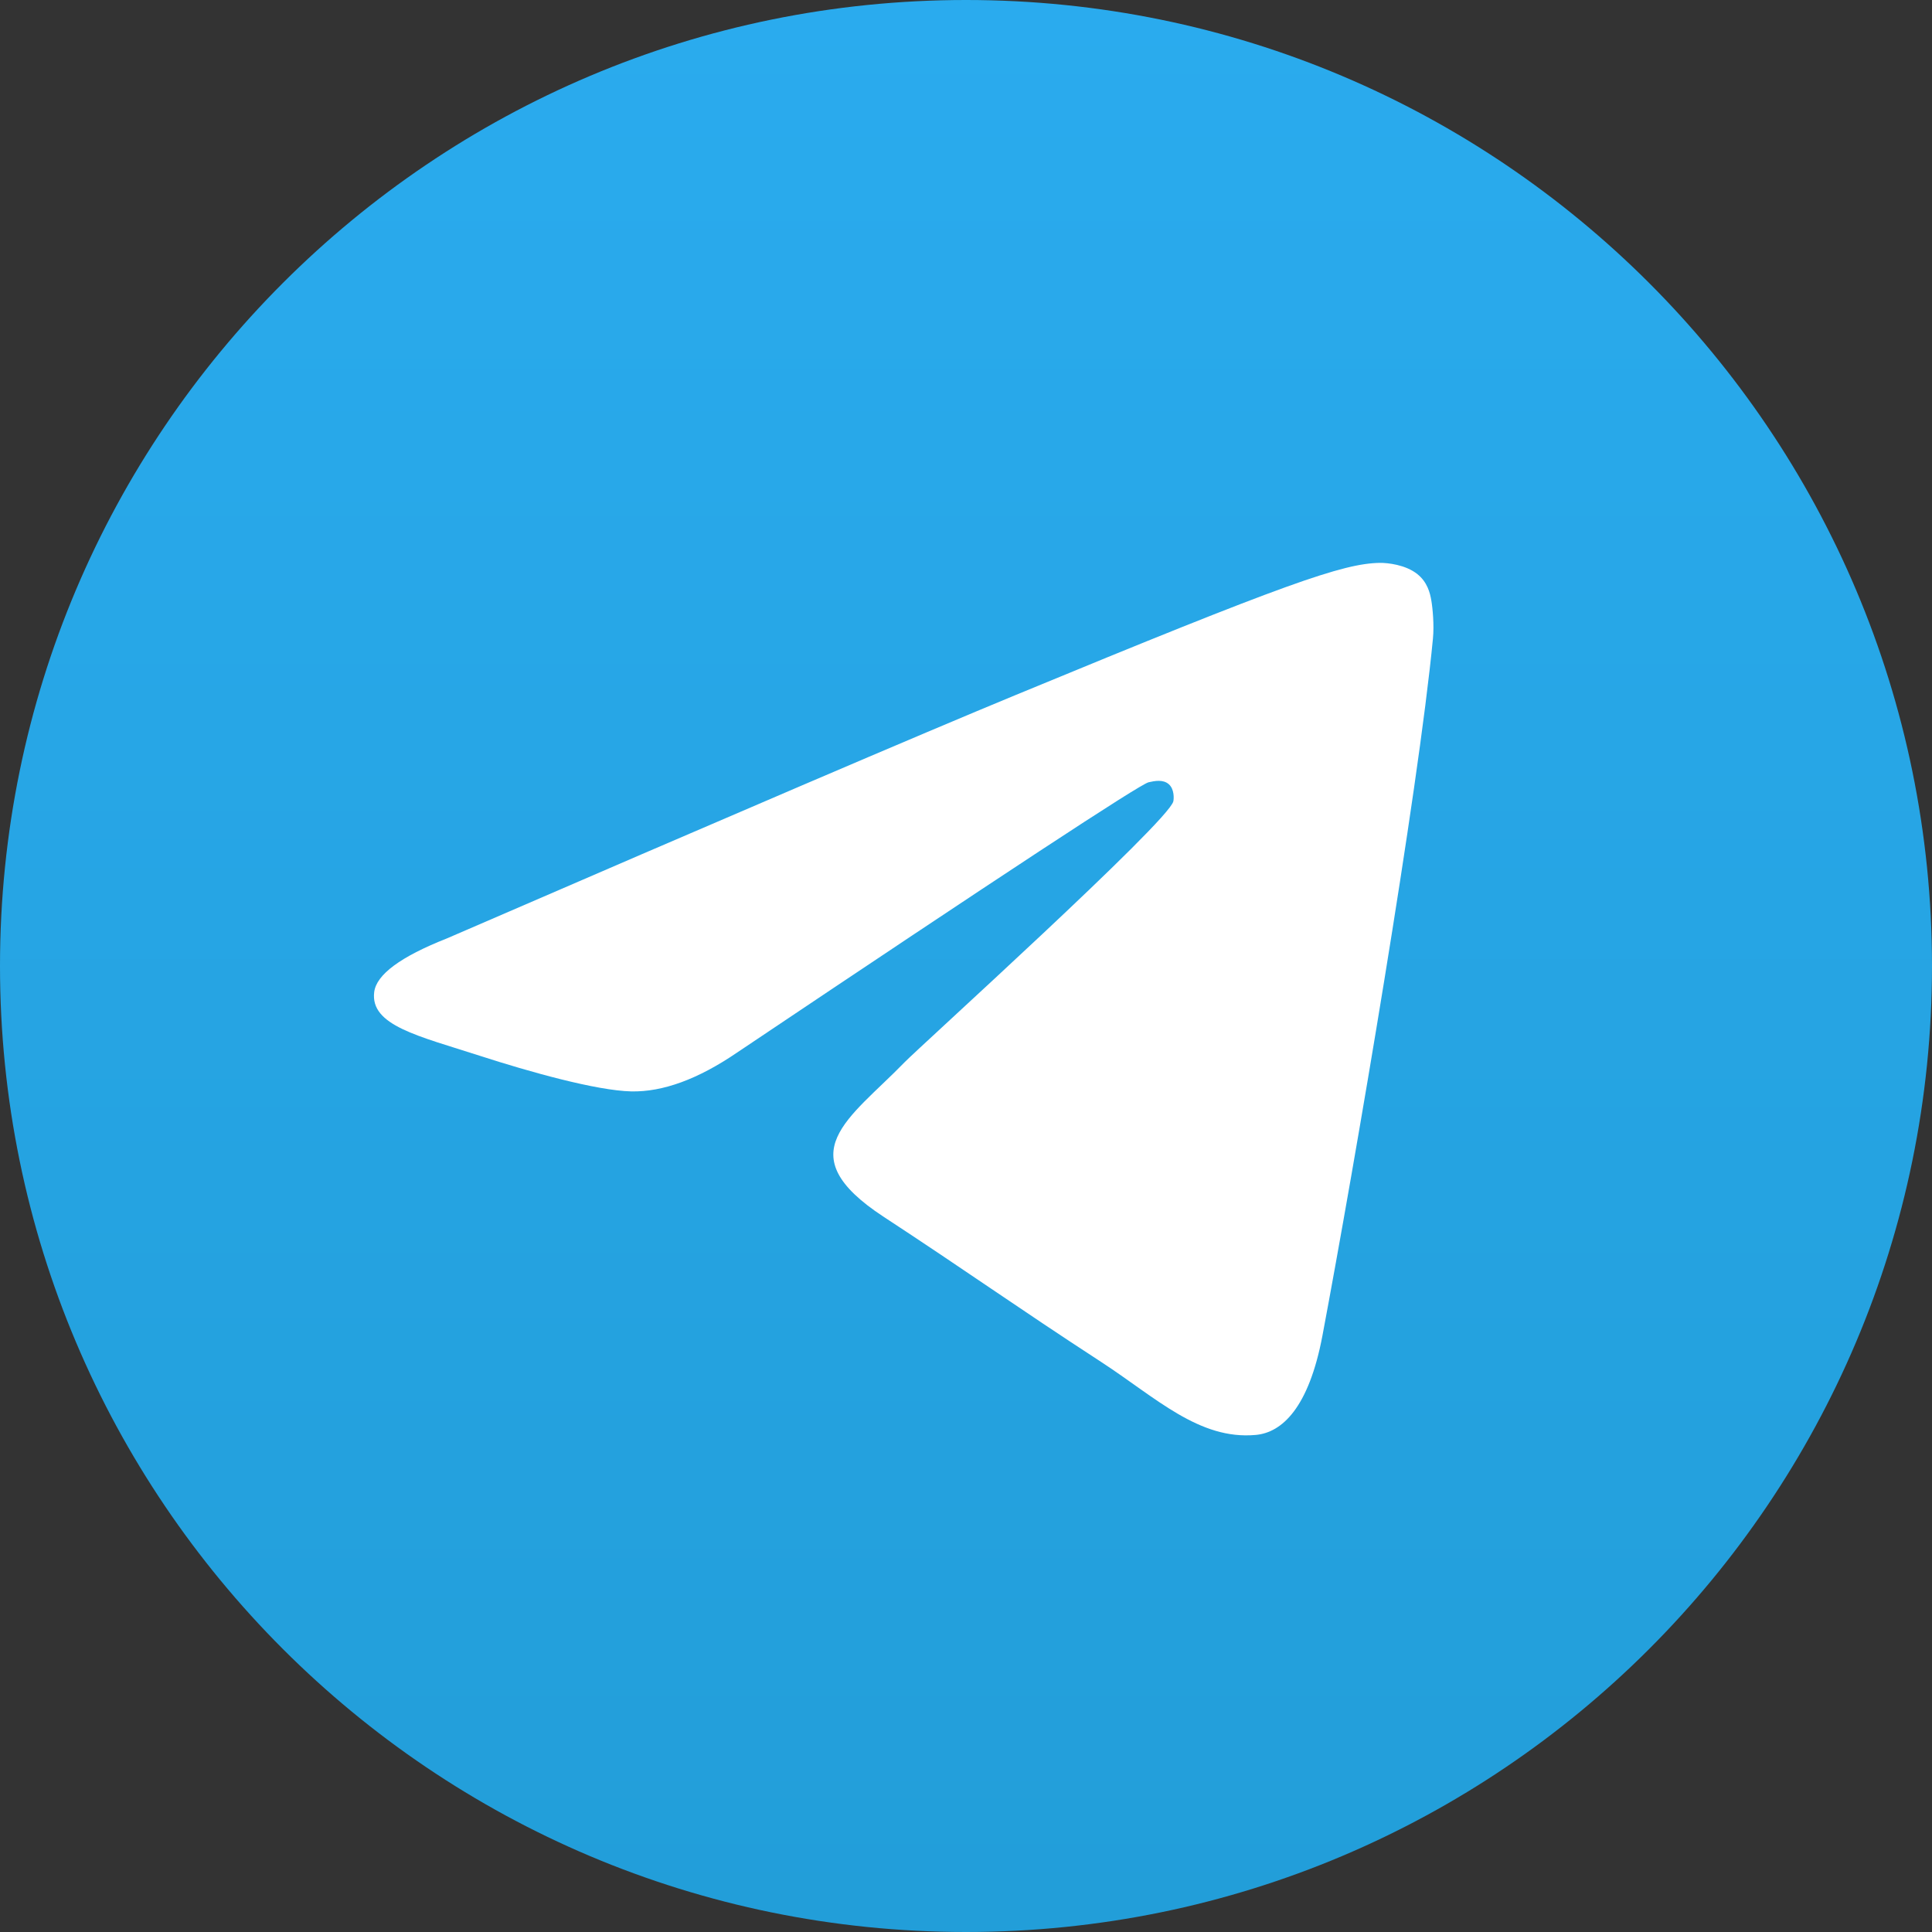
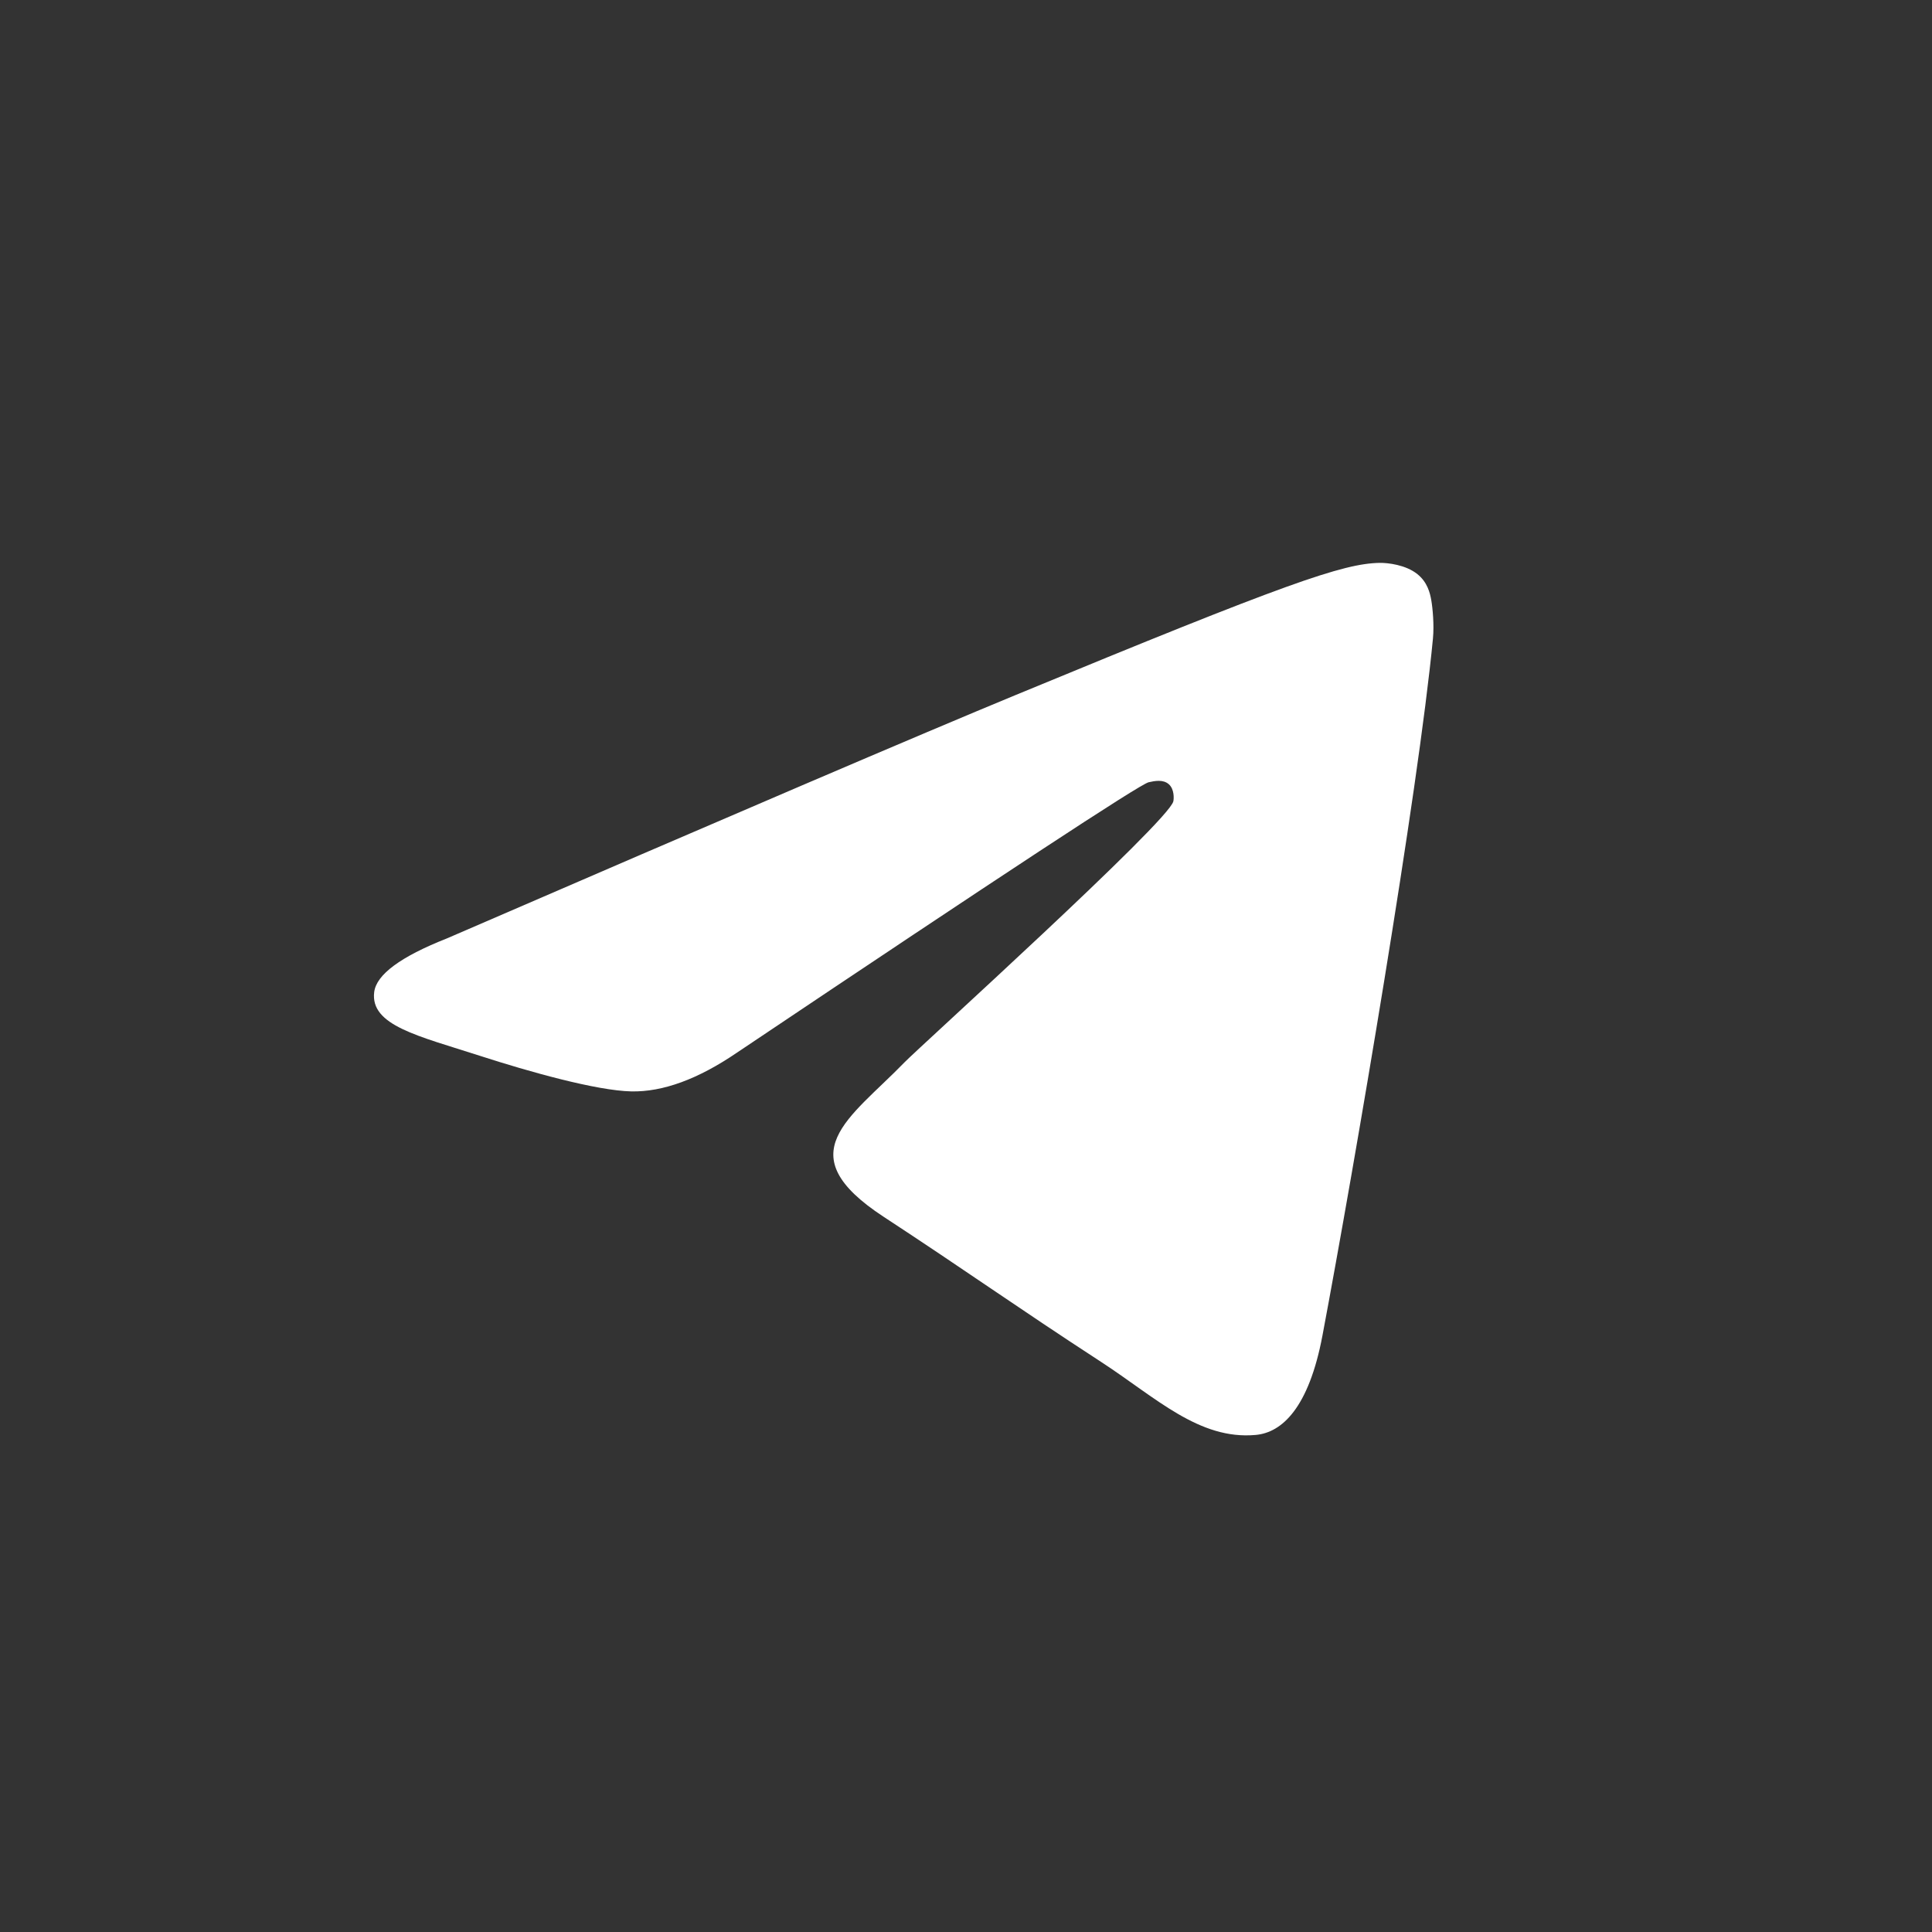
<svg xmlns="http://www.w3.org/2000/svg" width="32" height="32" viewBox="0 0 32 32" fill="none">
  <rect x="0" y="0" width="32" height="32" fill="#333333" stroke="none" />
-   <path d="M32 16C32 7.163 24.837 0 16 0C7.164 0 0 7.163 0 16C0 24.837 7.164 32 16 32C24.837 32 32 24.837 32 16Z" fill="url(#paint0_linear_6_229)" />
  <path d="M7.4 15.544C12.111 13.505 15.252 12.16 16.824 11.511C21.311 9.656 22.244 9.334 22.851 9.323C22.985 9.321 23.284 9.354 23.477 9.51C23.641 9.641 23.686 9.82 23.707 9.944C23.729 10.069 23.756 10.354 23.734 10.577C23.491 13.116 22.439 19.277 21.904 22.121C21.677 23.324 21.231 23.728 20.799 23.767C19.861 23.853 19.148 23.151 18.24 22.559C16.817 21.633 16.014 21.056 14.633 20.152C13.038 19.107 14.072 18.533 14.982 17.595C15.22 17.349 19.354 13.612 19.434 13.273C19.444 13.23 19.453 13.072 19.359 12.989C19.264 12.906 19.125 12.934 19.024 12.957C18.882 12.989 16.61 14.481 12.208 17.434C11.563 17.874 10.979 18.088 10.456 18.077C9.879 18.064 8.769 17.753 7.944 17.486C6.932 17.159 6.128 16.986 6.198 16.431C6.235 16.142 6.635 15.846 7.4 15.544Z" fill="white" />
  <defs>
    <linearGradient id="paint0_linear_6_229" x1="16" y1="0" x2="16" y2="31.763" gradientUnits="userSpaceOnUse">
      <stop stop-color="#2AABEE" />
      <stop offset="1" stop-color="#229ED9" />
    </linearGradient>
  </defs>
</svg>